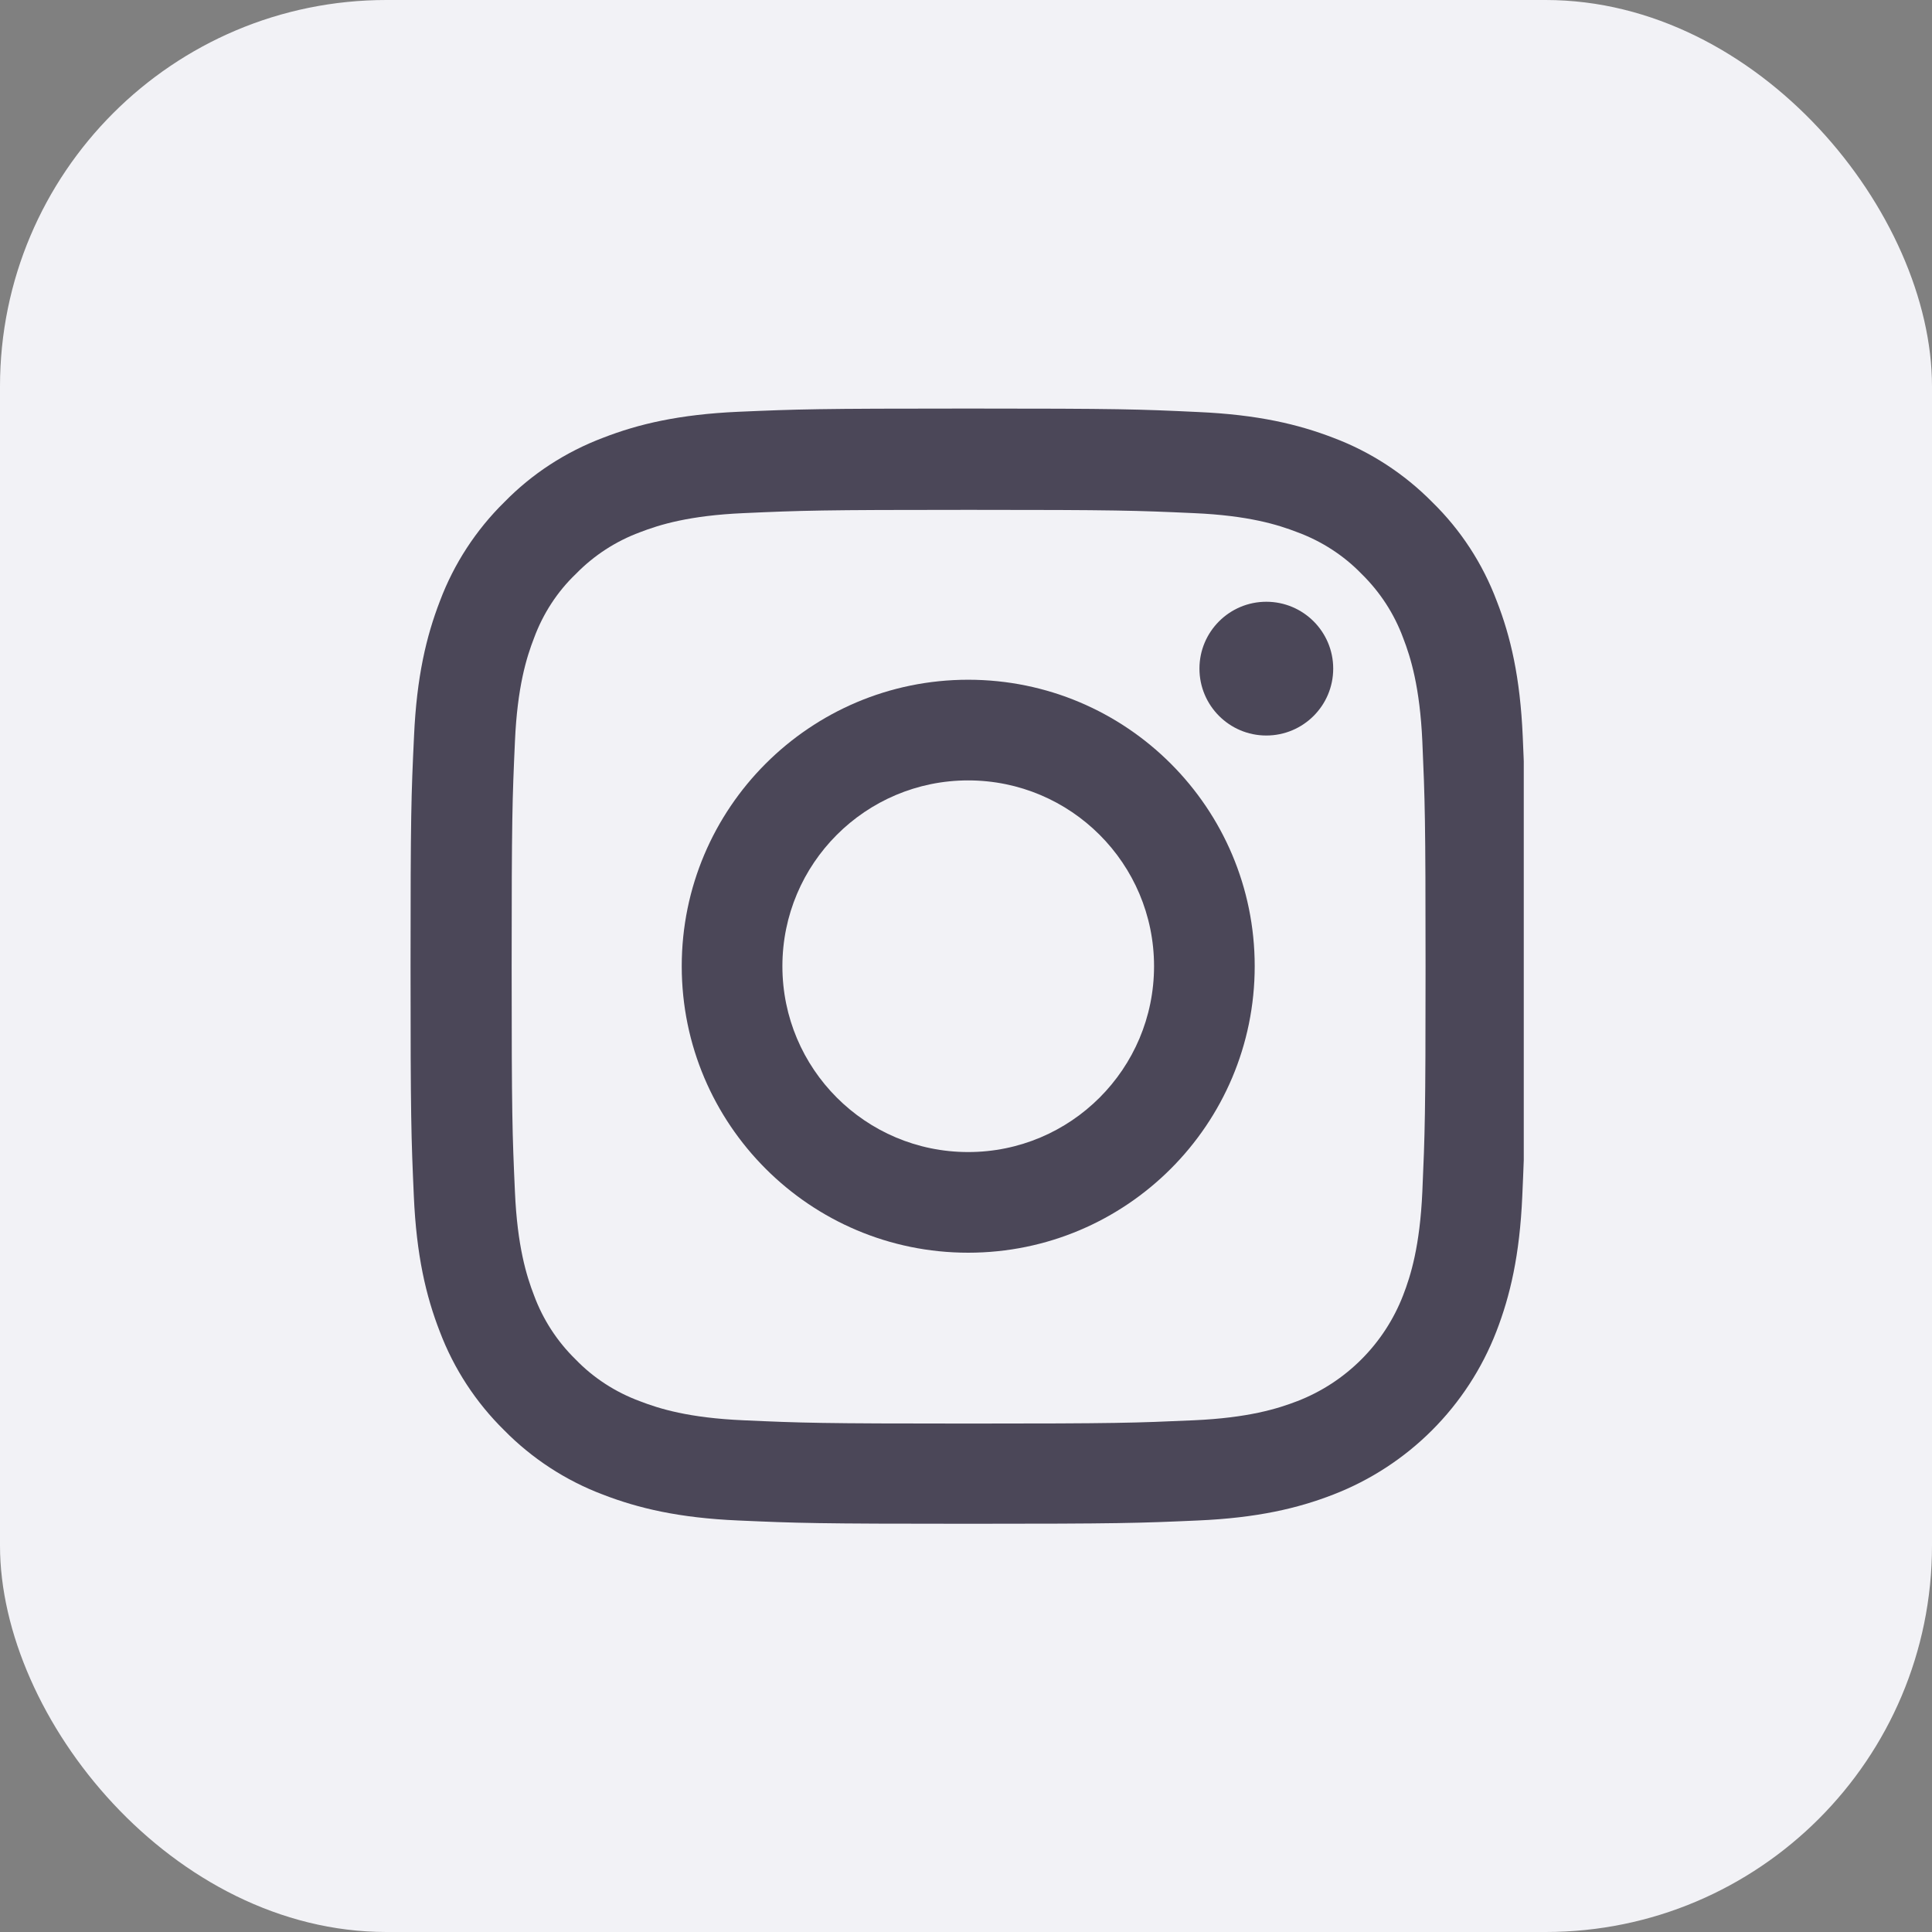
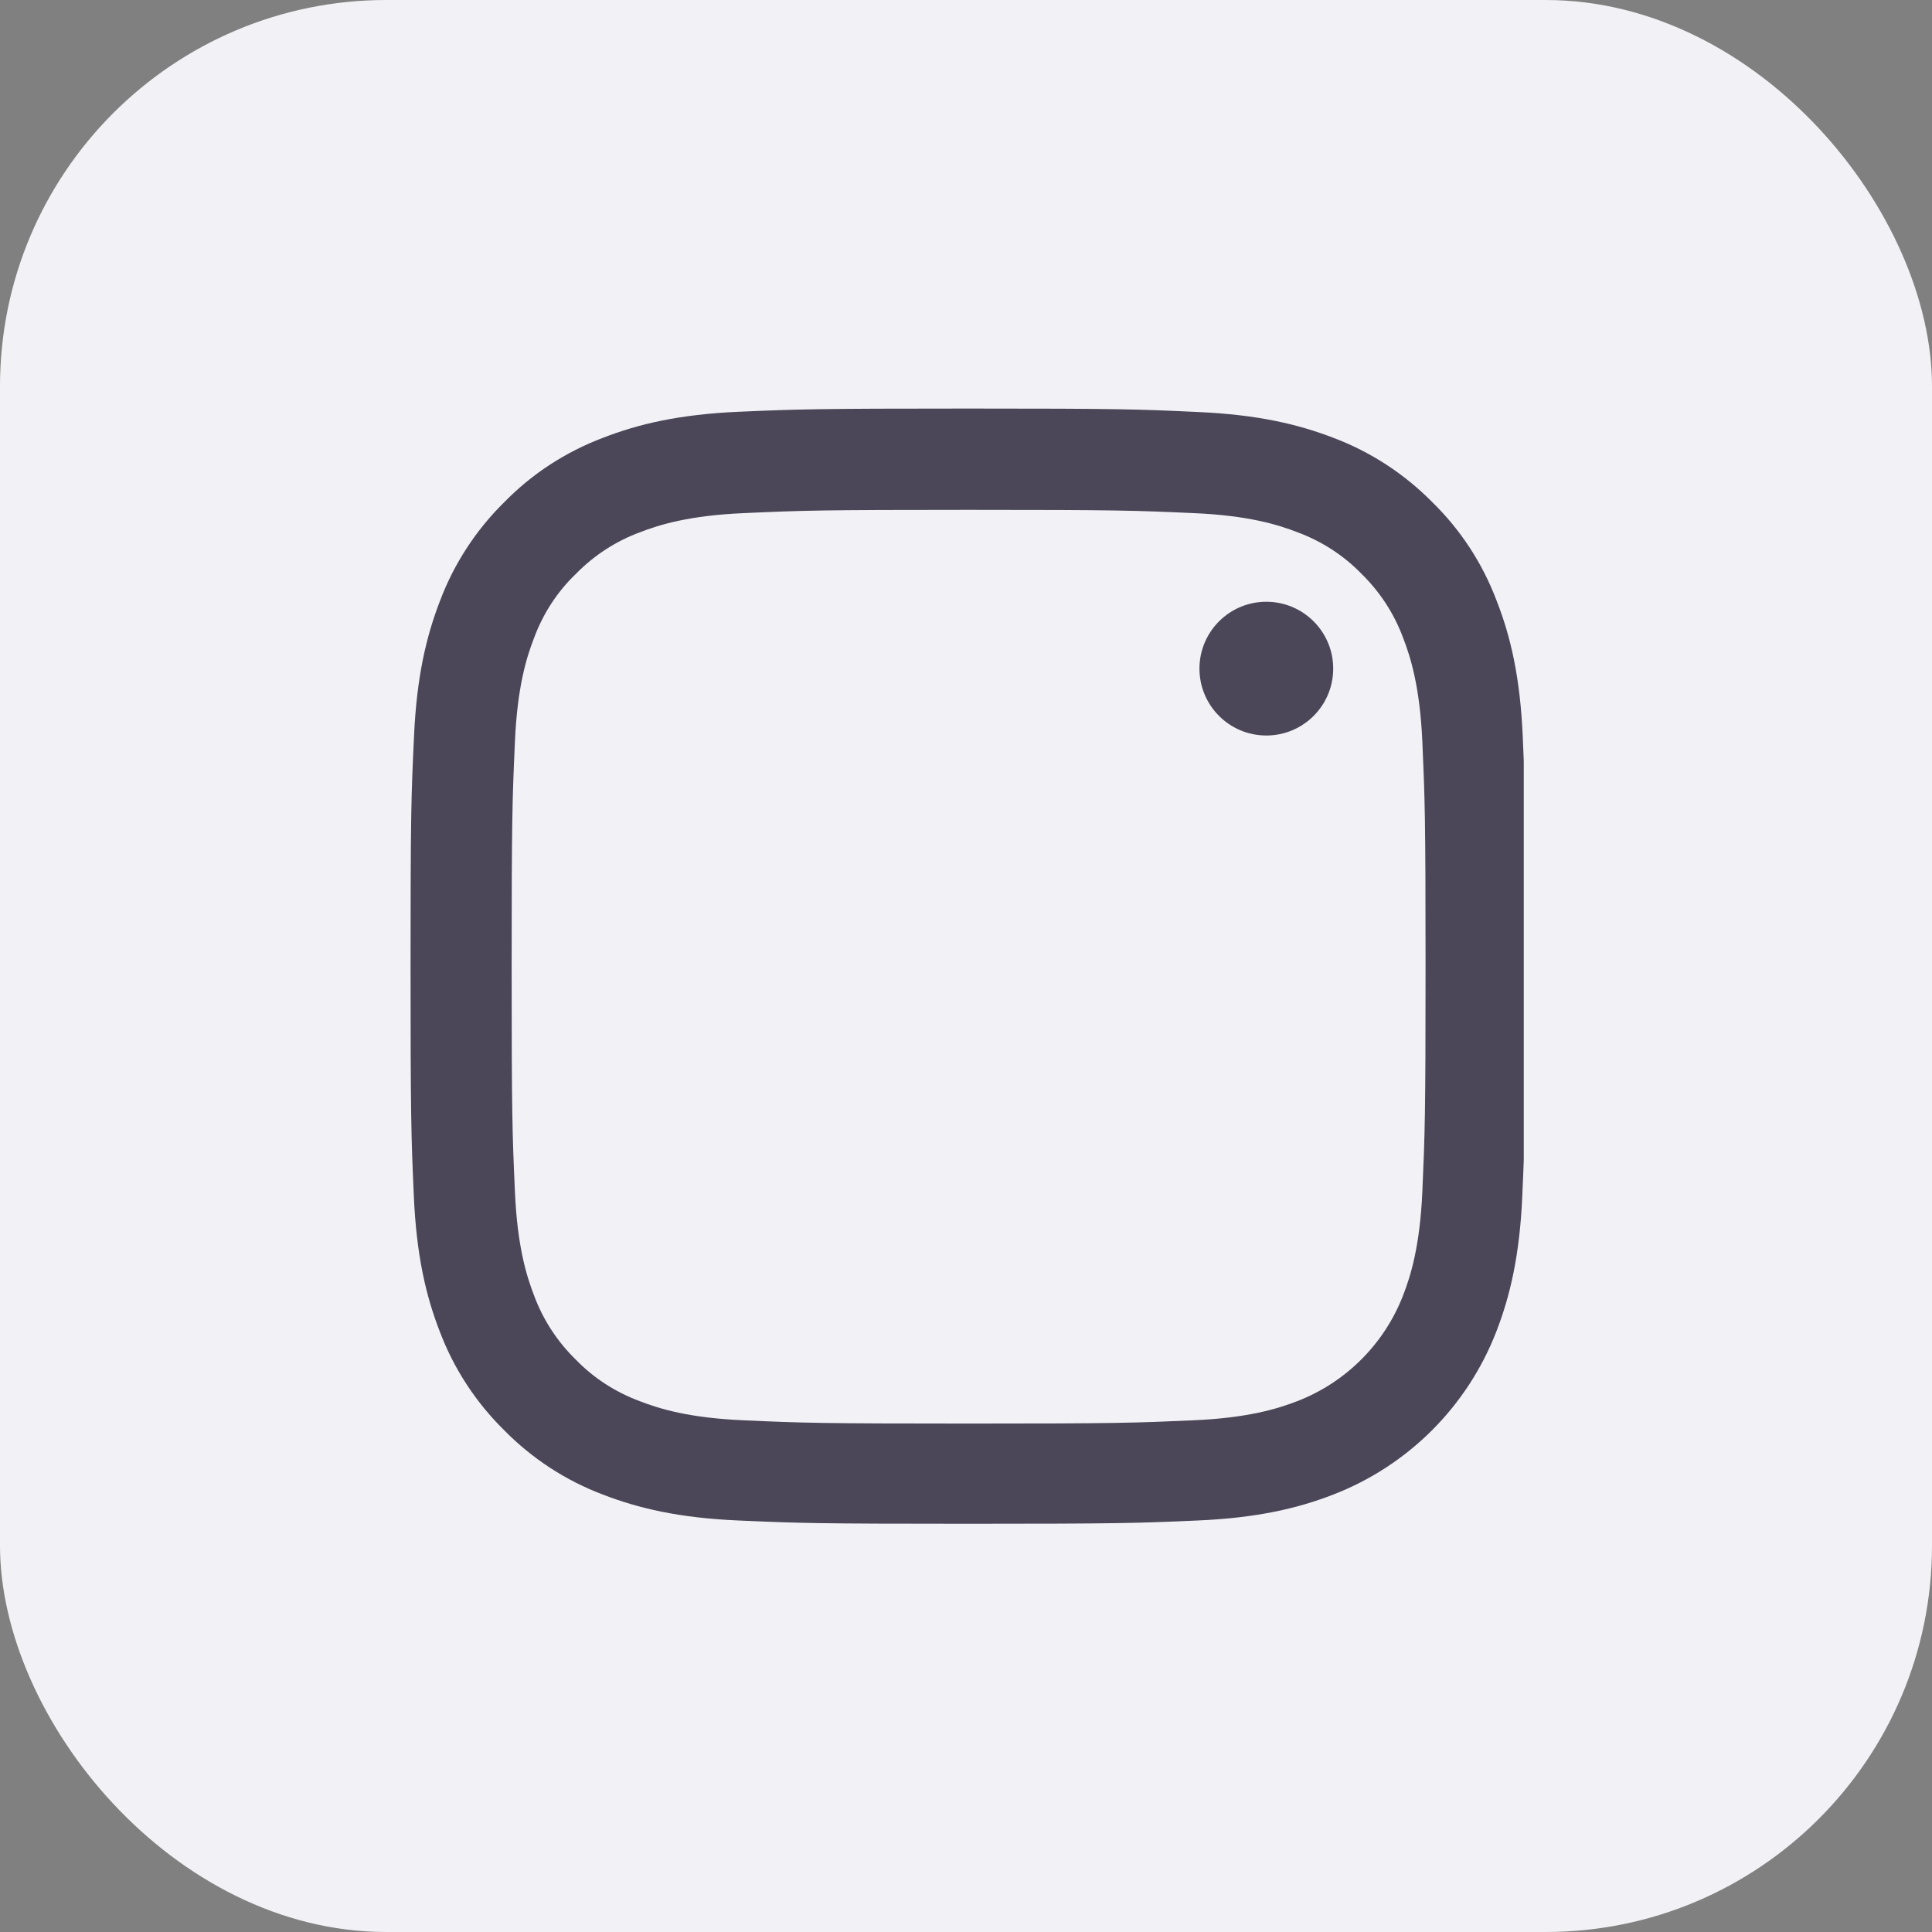
<svg xmlns="http://www.w3.org/2000/svg" width="30" height="30" viewBox="0 0 30 30" fill="none">
  <rect x="0" y="0" width="30" height="30" fill="#808080" stroke="none" />
  <rect width="30" height="30" rx="6" fill="#F2F2F6" />
  <g clip-path="url(#clip0_369_53209)">
    <path d="M23.645 11.435C23.605 10.515 23.456 9.882 23.242 9.334C23.023 8.752 22.684 8.231 22.241 7.798C21.808 7.359 21.284 7.017 20.709 6.8C20.157 6.587 19.528 6.439 18.608 6.398C17.681 6.354 17.387 6.344 15.035 6.344C12.684 6.344 12.39 6.354 11.466 6.394C10.546 6.435 9.914 6.584 9.366 6.797C8.784 7.017 8.263 7.355 7.83 7.798C7.39 8.231 7.048 8.756 6.832 9.331C6.619 9.882 6.47 10.511 6.429 11.432C6.385 12.359 6.375 12.653 6.375 15.004C6.375 17.355 6.385 17.65 6.426 18.573C6.466 19.493 6.615 20.126 6.828 20.674C7.048 21.256 7.39 21.777 7.83 22.21C8.263 22.65 8.787 22.991 9.362 23.208C9.914 23.421 10.543 23.57 11.463 23.61C12.386 23.651 12.681 23.661 15.032 23.661C17.383 23.661 17.677 23.651 18.601 23.61C19.521 23.57 20.154 23.421 20.702 23.208C21.866 22.758 22.786 21.838 23.236 20.674C23.449 20.123 23.598 19.493 23.638 18.573C23.679 17.65 23.689 17.355 23.689 15.004C23.689 12.653 23.686 12.359 23.645 11.435ZM22.086 18.506C22.048 19.351 21.906 19.808 21.788 20.112C21.497 20.867 20.898 21.466 20.144 21.757C19.839 21.875 19.379 22.017 18.537 22.054C17.623 22.095 17.349 22.105 15.039 22.105C12.728 22.105 12.451 22.095 11.541 22.054C10.695 22.017 10.238 21.875 9.934 21.757C9.558 21.618 9.217 21.398 8.939 21.11C8.652 20.83 8.432 20.491 8.293 20.116C8.175 19.811 8.033 19.351 7.996 18.509C7.955 17.596 7.945 17.322 7.945 15.011C7.945 12.7 7.955 12.423 7.996 11.513C8.033 10.667 8.175 10.21 8.293 9.906C8.432 9.53 8.652 9.189 8.943 8.911C9.223 8.624 9.562 8.404 9.937 8.265C10.242 8.147 10.702 8.005 11.544 7.968C12.458 7.927 12.732 7.917 15.042 7.917C17.356 7.917 17.63 7.927 18.54 7.968C19.386 8.005 19.843 8.147 20.147 8.265C20.523 8.404 20.864 8.624 21.142 8.911C21.429 9.192 21.649 9.53 21.788 9.906C21.906 10.21 22.048 10.671 22.086 11.513C22.126 12.426 22.136 12.7 22.136 15.011C22.136 17.322 22.126 17.592 22.086 18.506Z" fill="#4B4758" />
-     <path d="M15.034 10.555C12.579 10.555 10.586 12.547 10.586 15.003C10.586 17.459 12.579 19.452 15.034 19.452C17.491 19.452 19.483 17.459 19.483 15.003C19.483 12.547 17.491 10.555 15.034 10.555ZM15.034 17.889C13.441 17.889 12.149 16.597 12.149 15.003C12.149 13.41 13.441 12.118 15.034 12.118C16.628 12.118 17.92 13.41 17.92 15.003C17.92 16.597 16.628 17.889 15.034 17.889Z" fill="#4B4758" />
    <path d="M20.702 10.382C20.702 10.956 20.237 11.421 19.663 11.421C19.09 11.421 18.625 10.956 18.625 10.382C18.625 9.809 19.09 9.344 19.663 9.344C20.237 9.344 20.702 9.809 20.702 10.382Z" fill="#4B4758" />
  </g>
  <defs>
    <clipPath id="clip0_369_53209">
      <rect width="17.317" height="17.317" fill="white" transform="translate(6.344 6.344)" />
    </clipPath>
  </defs>
</svg>